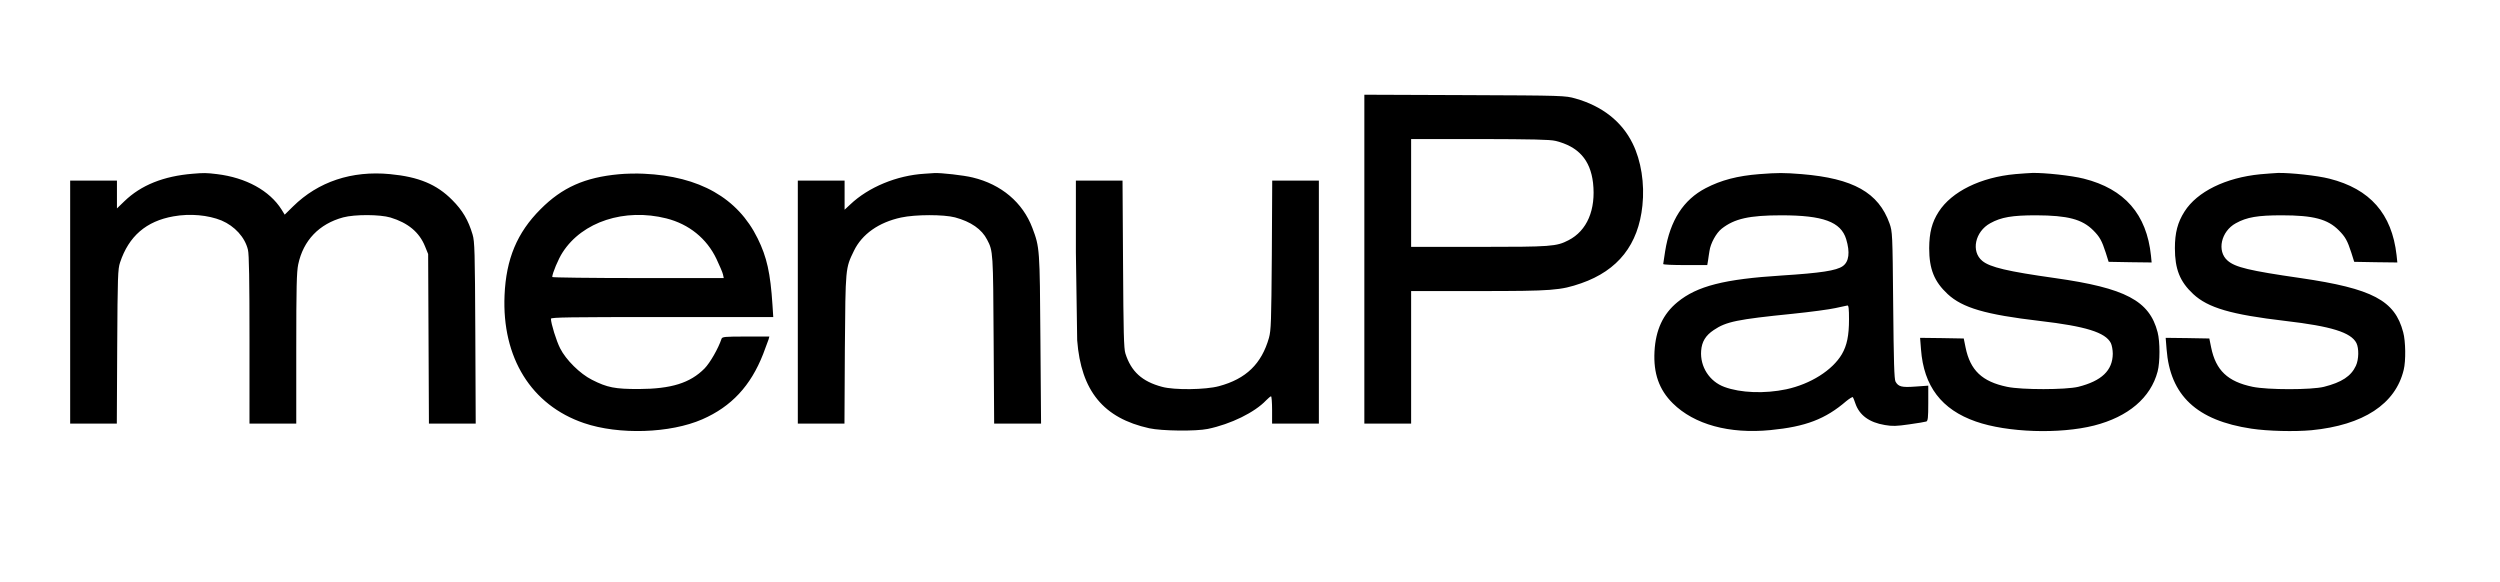
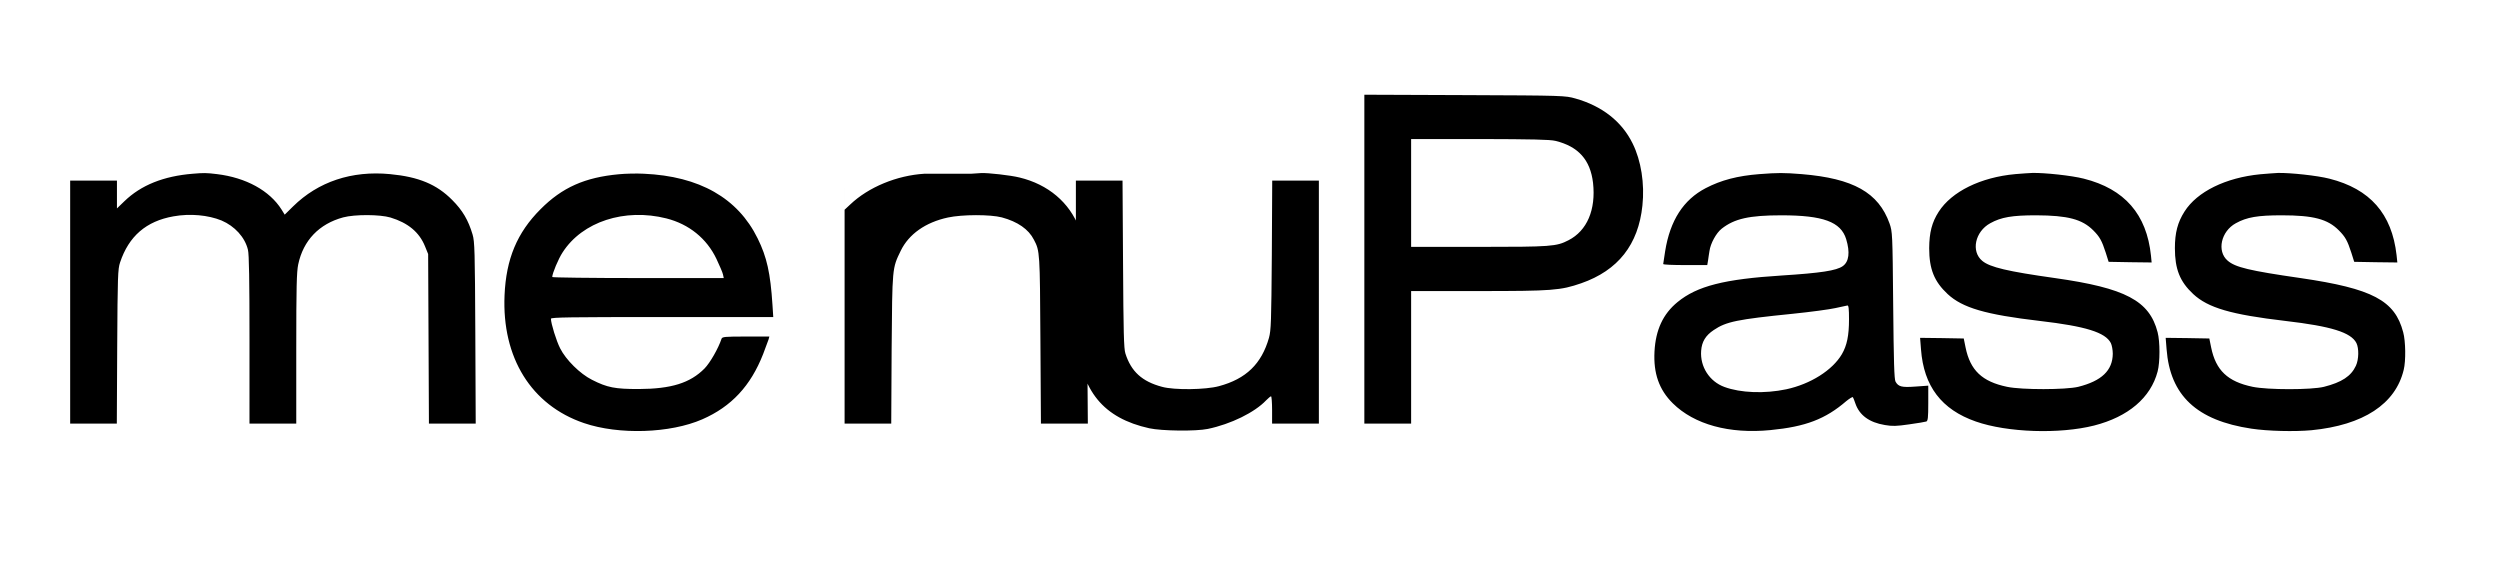
<svg xmlns="http://www.w3.org/2000/svg" viewBox="0 0 1924 448">
-   <path d="M1050 199.5V326h18 18v-51-51h51.8c56.9 0 63.2-.5 79.1-6 28.4-9.9 44-29.8 47.1-59.8 1.8-16.8-1-34.6-7.5-47.7-8.3-17-23.5-28.9-44.1-34.7-7.8-2.2-8.7-2.3-85.1-2.6l-77.3-.3v126.6zm147-91.1c17.7 4.3 26.9 14.6 29 32.3 2.3 20.7-4.6 36.9-18.9 44.2-9.3 4.8-13.2 5.1-68.8 5.1H1086v-41.5V107h52.8c40.3.1 54 .4 58.2 1.4zM148.5 133.7c-22.6 1.8-40 8.8-52.8 21.2l-5.7 5.5v-10.7V139H72 54v93.5V326h17.9 18l.3-59.3c.3-54.1.5-59.7 2.2-64.7 6.7-20.2 20.1-31.8 41.1-35.5 12.8-2.3 26.7-1 37 3.2 10.1 4.3 18 12.9 20.3 22.5.9 3.3 1.2 23.9 1.2 69.2V326h18 18v-57.8c0-47.1.3-59 1.5-64.7 3.9-18.5 16.1-31.2 34.6-36.2 9-2.4 28.3-2.3 36.4.1 13.5 4.1 22.2 11.3 26.6 22.2l2.4 5.9.3 65.2.3 65.3h18 18l-.3-69.8c-.3-63.1-.5-70.3-2.1-75.7-3.3-11.1-7.7-18.6-15.7-26.6-11.9-12-25.7-17.8-47.9-19.9-29.4-2.8-55.2 5.8-74.6 24.9l-6.4 6.3-2.4-3.9c-9.2-14.6-27.4-24.6-49.7-27.3-8.2-1-10.2-1-18.5-.3zm327.8.4c-26.2 2.4-43.7 10.2-60.3 26.9-18.1 18.1-26.5 38.3-27.7 66.2-2.1 48.1 20.6 84.6 61.1 98.4 26.9 9.2 66.4 7.9 91.1-2.9 22.4-9.8 37.2-25.7 46.8-50.2l4.2-11.3.6-2.2H574c-16.3 0-18.1.2-18.7 1.7-2.5 7.5-8.8 18.5-13.1 22.9-11.1 11.2-25.6 15.7-50.7 15.8-18.2 0-24.1-1.1-35.9-7.1-9.2-4.6-20.1-15.4-24.5-24.2-2.9-5.6-7.1-19.2-7.1-22.8 0-1.1 14.7-1.3 85.5-1.3h85.6l-.6-9.3c-1.6-24.6-4.3-36.8-11.4-51.2-15.3-31.1-44.8-47.9-87.6-49.8-5.5-.3-14.2-.1-19.2.4zm36.6 34c17.3 4.4 31 15.4 38.5 31.2 2.4 5.1 4.7 10.4 5 11.9l.6 2.8h-66c-36.3 0-66-.4-66-.8 0-2.7 4.7-14 8-19 15.2-23.6 47.7-34.2 79.9-26.1zm198.6-34.4c-21.3 1.3-43.1 10.3-57.2 23.7l-4.3 4v-11.2V139h-18-18v93.5V326h17.9 18l.3-57.3c.5-63 .4-62.1 7-75.7 6.2-12.8 19.1-21.9 36.3-25.6 11.1-2.4 32.7-2.4 41.5-.1 12.2 3.3 20.6 9.1 24.7 17.2 4.6 8.7 4.6 9.7 5 77.2l.4 64.3h18.1 18l-.5-64.8c-.5-69.9-.5-70.7-6.2-85.8-7.4-19.6-23.9-33.5-45.9-38.8-6.8-1.7-24.6-3.7-29.6-3.4l-7.5.5zm642.5.3c-16.7 1.3-29.4 4.6-41.3 10.8-17.1 8.9-27.4 24.8-31.2 48.5l-1.5 9.9c0 .5 7.6.8 17 .8h16.9l.6-3.5c.3-1.9.7-5.2 1.1-7.3.8-5.9 5.2-13.9 9.4-17.2 9.8-7.7 21.1-10.3 46-10.3 32 0 45.7 5 49.8 18.3 3.1 10.2 2.2 17.4-2.6 20.8-4.9 3.5-17.1 5.3-46.7 7.2-44.5 2.8-65.4 8.1-80.5 20.5-11.1 9.1-16.8 21.3-17.7 38-.9 16.8 3.5 29.4 14.1 39.9 16.5 16.3 43.5 23.7 75.1 20.6 27.1-2.6 42.4-8.5 58.4-22.3 2.5-2 4.7-3.4 5.1-3 .3.5 1.2 2.6 1.9 4.8 3.1 9 10.6 14.6 22.7 16.6 5.8 1 8.9.9 18.6-.5 6.5-.9 12.4-1.9 13.3-2.2 1.2-.5 1.5-2.9 1.5-14.1v-13.5l-9.9.7c-10.6.8-13.1.1-15.3-3.8-1-1.7-1.4-15.6-1.8-58.7-.5-55.8-.6-56.6-2.8-63-8.5-23.8-27.9-34.7-67.6-38-14-1.1-18.1-1.1-32.6 0zm69 111.7c0 12.6-1.6 20.2-5.5 26.9-7.3 12.4-24.2 23-42.8 27-16.6 3.5-35.2 2.8-47.6-1.8-11.5-4.2-18.8-15.6-17.9-27.8.5-7 3.4-11.8 9.7-16 9.6-6.5 18.1-8.2 60.6-12.5 13.8-1.4 28.6-3.4 33-4.4l9.3-2c.9-.1 1.2 2.6 1.2 10.6zM1551 134c-26.6 2.4-49 13.4-59 29-5.2 8.1-7.2 15.9-7.3 28 0 16.1 3.9 25.7 14.2 35.3 11.4 10.6 29.1 15.8 71 20.7 35.2 4.1 50.4 8.8 54.6 17 .8 1.6 1.5 5.3 1.5 8.2-.1 12.9-8.6 21-26.6 25.5-9.6 2.3-43.4 2.4-54.7 0-19.3-4-28.4-12.7-32-30.3l-1.4-6.9-16.8-.3-16.8-.2.7 8.9c2.1 28.3 15.8 46.3 42.2 55.5 24.2 8.5 64.5 9.8 91 3.1 26.3-6.7 43.6-21.4 48.9-41.6 1.9-7.1 1.9-23 0-30.2-6.3-24.3-24.7-34-79-41.7-36.2-5.1-50-8.3-55.9-13.2-8.9-7.3-5.6-22.6 6.1-29 8.5-4.7 16.9-6.1 35.3-6.1 24.4.1 35.4 3 44 11.6 4.9 4.9 6.6 7.9 9.6 17.2l2.2 7 16.6.3 16.5.2-.5-5.2c-3.3-31.9-20.3-51.4-51.7-59.3-9.4-2.4-30.1-4.6-39.6-4.4-2.5.1-8.4.5-13.1.9zm188.6.1c-26.7 2.6-48.7 13.4-58.4 28.7-5.3 8.3-7.4 16.4-7.4 28.2 0 16.1 3.8 25.7 14.1 35.3 11.4 10.6 29.1 15.8 71 20.7 35.2 4.1 50.4 8.8 54.6 17 2 4 1.9 12.6-.4 17.5-3.7 8-10.8 12.7-24.6 16.2-9.6 2.4-43.3 2.4-54.8 0-19.3-4-28.4-12.7-32-30.3l-1.4-6.9-16.8-.3-16.8-.2.7 8.7c2.7 35.7 23.2 54.9 65.3 61.2 12.7 1.9 33.1 2.4 46.2 1.2 39.9-3.9 64.7-20.1 71-46.5 1.7-6.8 1.5-22-.4-28.9-6.4-24.5-23.6-33.6-79-41.7-39.5-5.7-50.2-8.3-56.1-13.4-8.5-7.3-5.1-22.6 6.3-28.8 8.5-4.7 16.9-6.1 35.3-6.1 24.4 0 35.4 2.9 44 11.6 4.9 4.9 6.6 7.9 9.6 17.2l2.2 7 16.6.3 16.6.2-.6-5.7c-3.6-31.8-20.4-50.9-51.7-58.8-9.4-2.4-30.1-4.6-39.6-4.4-2.5.1-8.6.6-13.5 1zM828 194.2l1 67.7c3 39 20.2 59.9 55.5 67.7 9.7 2.1 35.8 2.4 45 .5 17.8-3.7 36.1-12.7 44.9-22 1.7-1.7 3.3-3.1 3.8-3.1.4 0 .8 4.7.8 10.5V326h18 18v-93.5V139h-17.9-18l-.3 57.2c-.4 51.7-.6 57.9-2.2 63.8-5.7 20-17.6 31.6-38.5 37.2-10.3 2.8-34.5 3.1-43.8.5-15.4-4.1-23.8-11.8-28.2-25.7-1.2-3.6-1.5-16.7-1.8-68.8l-.4-64.2h-18H828v55.2z" />
+   <path d="M1050 199.5V326h18 18v-51-51h51.8c56.9 0 63.2-.5 79.1-6 28.4-9.9 44-29.8 47.1-59.8 1.8-16.8-1-34.6-7.5-47.7-8.3-17-23.5-28.9-44.1-34.7-7.8-2.2-8.7-2.3-85.1-2.6l-77.3-.3v126.6zm147-91.1c17.7 4.3 26.9 14.6 29 32.3 2.3 20.7-4.6 36.9-18.9 44.2-9.3 4.8-13.2 5.1-68.8 5.1H1086v-41.5V107h52.8c40.3.1 54 .4 58.2 1.4zM148.5 133.7c-22.6 1.8-40 8.8-52.8 21.2l-5.7 5.5v-10.7V139H72 54v93.5V326h17.9 18l.3-59.3c.3-54.1.5-59.7 2.2-64.7 6.7-20.2 20.1-31.8 41.1-35.5 12.8-2.3 26.7-1 37 3.2 10.1 4.3 18 12.9 20.3 22.5.9 3.3 1.2 23.9 1.2 69.2V326h18 18v-57.8c0-47.1.3-59 1.5-64.7 3.9-18.5 16.1-31.2 34.6-36.2 9-2.4 28.3-2.3 36.4.1 13.5 4.1 22.2 11.3 26.6 22.2l2.4 5.9.3 65.2.3 65.3h18 18l-.3-69.8c-.3-63.1-.5-70.3-2.1-75.7-3.3-11.1-7.7-18.6-15.7-26.6-11.9-12-25.7-17.8-47.9-19.9-29.4-2.8-55.2 5.8-74.6 24.9l-6.4 6.3-2.4-3.9c-9.2-14.6-27.4-24.6-49.7-27.3-8.2-1-10.2-1-18.5-.3zm327.8.4c-26.2 2.4-43.7 10.2-60.3 26.9-18.1 18.1-26.5 38.3-27.7 66.2-2.1 48.1 20.6 84.6 61.1 98.4 26.9 9.2 66.4 7.9 91.1-2.9 22.4-9.8 37.2-25.7 46.8-50.2l4.2-11.3.6-2.2H574c-16.3 0-18.1.2-18.7 1.7-2.5 7.5-8.8 18.5-13.1 22.9-11.1 11.2-25.6 15.7-50.7 15.8-18.2 0-24.1-1.1-35.9-7.1-9.2-4.6-20.1-15.4-24.5-24.2-2.9-5.6-7.1-19.2-7.1-22.8 0-1.1 14.7-1.3 85.5-1.3h85.6l-.6-9.3c-1.6-24.6-4.3-36.8-11.4-51.2-15.3-31.1-44.8-47.9-87.6-49.8-5.5-.3-14.2-.1-19.2.4zm36.6 34c17.3 4.4 31 15.4 38.5 31.2 2.4 5.1 4.7 10.4 5 11.9l.6 2.8h-66c-36.3 0-66-.4-66-.8 0-2.7 4.7-14 8-19 15.2-23.6 47.7-34.2 79.9-26.1zm198.6-34.4c-21.3 1.3-43.1 10.3-57.2 23.7l-4.3 4v-11.2V139v93.5V326h17.9 18l.3-57.3c.5-63 .4-62.1 7-75.7 6.2-12.8 19.1-21.9 36.3-25.6 11.1-2.4 32.7-2.4 41.5-.1 12.2 3.3 20.6 9.1 24.7 17.2 4.6 8.7 4.6 9.7 5 77.2l.4 64.3h18.1 18l-.5-64.8c-.5-69.9-.5-70.7-6.2-85.8-7.4-19.6-23.9-33.5-45.9-38.8-6.8-1.7-24.6-3.7-29.6-3.4l-7.5.5zm642.5.3c-16.7 1.3-29.4 4.6-41.3 10.8-17.1 8.9-27.4 24.8-31.2 48.5l-1.5 9.9c0 .5 7.6.8 17 .8h16.9l.6-3.5c.3-1.9.7-5.2 1.1-7.3.8-5.9 5.2-13.9 9.4-17.2 9.8-7.7 21.1-10.3 46-10.3 32 0 45.7 5 49.8 18.3 3.1 10.2 2.2 17.4-2.6 20.8-4.9 3.5-17.1 5.3-46.7 7.2-44.5 2.8-65.4 8.1-80.5 20.5-11.1 9.1-16.8 21.3-17.7 38-.9 16.8 3.5 29.4 14.1 39.9 16.5 16.3 43.5 23.7 75.1 20.6 27.1-2.6 42.4-8.5 58.4-22.3 2.5-2 4.7-3.4 5.1-3 .3.5 1.2 2.6 1.9 4.8 3.1 9 10.6 14.6 22.7 16.6 5.8 1 8.9.9 18.6-.5 6.5-.9 12.4-1.9 13.3-2.2 1.2-.5 1.5-2.9 1.5-14.1v-13.5l-9.9.7c-10.6.8-13.1.1-15.3-3.8-1-1.7-1.4-15.6-1.8-58.7-.5-55.8-.6-56.6-2.8-63-8.5-23.8-27.9-34.7-67.6-38-14-1.1-18.1-1.1-32.6 0zm69 111.7c0 12.6-1.6 20.2-5.5 26.9-7.3 12.4-24.2 23-42.8 27-16.6 3.5-35.2 2.8-47.6-1.8-11.5-4.2-18.8-15.6-17.9-27.8.5-7 3.4-11.8 9.7-16 9.6-6.5 18.1-8.2 60.6-12.5 13.8-1.4 28.6-3.4 33-4.4l9.3-2c.9-.1 1.2 2.6 1.2 10.6zM1551 134c-26.6 2.4-49 13.4-59 29-5.2 8.1-7.2 15.9-7.3 28 0 16.1 3.9 25.7 14.2 35.3 11.4 10.6 29.1 15.8 71 20.7 35.2 4.1 50.4 8.8 54.6 17 .8 1.6 1.5 5.3 1.5 8.2-.1 12.9-8.6 21-26.6 25.5-9.6 2.3-43.4 2.4-54.7 0-19.3-4-28.4-12.7-32-30.3l-1.4-6.9-16.8-.3-16.8-.2.7 8.9c2.1 28.3 15.8 46.3 42.2 55.5 24.2 8.5 64.5 9.8 91 3.1 26.3-6.7 43.6-21.4 48.9-41.6 1.9-7.1 1.9-23 0-30.2-6.3-24.3-24.7-34-79-41.7-36.2-5.1-50-8.3-55.9-13.2-8.9-7.3-5.6-22.6 6.1-29 8.5-4.7 16.9-6.1 35.3-6.1 24.4.1 35.4 3 44 11.6 4.9 4.9 6.6 7.9 9.6 17.2l2.2 7 16.6.3 16.5.2-.5-5.2c-3.3-31.9-20.3-51.4-51.7-59.3-9.4-2.4-30.1-4.6-39.6-4.4-2.5.1-8.4.5-13.1.9zm188.6.1c-26.7 2.6-48.7 13.4-58.4 28.7-5.3 8.3-7.4 16.4-7.4 28.2 0 16.1 3.8 25.7 14.1 35.3 11.4 10.6 29.1 15.8 71 20.7 35.2 4.1 50.4 8.8 54.6 17 2 4 1.9 12.6-.4 17.5-3.7 8-10.8 12.7-24.6 16.2-9.6 2.4-43.3 2.4-54.8 0-19.3-4-28.4-12.7-32-30.3l-1.4-6.9-16.8-.3-16.8-.2.7 8.7c2.7 35.7 23.2 54.9 65.3 61.2 12.7 1.9 33.1 2.4 46.2 1.2 39.9-3.9 64.7-20.1 71-46.5 1.7-6.8 1.5-22-.4-28.9-6.4-24.5-23.6-33.6-79-41.7-39.5-5.7-50.2-8.3-56.1-13.4-8.5-7.3-5.1-22.6 6.3-28.8 8.5-4.7 16.9-6.1 35.3-6.1 24.4 0 35.4 2.9 44 11.6 4.9 4.9 6.6 7.9 9.6 17.2l2.2 7 16.6.3 16.6.2-.6-5.7c-3.6-31.8-20.4-50.9-51.7-58.8-9.4-2.4-30.1-4.6-39.6-4.4-2.5.1-8.6.6-13.5 1zM828 194.2l1 67.7c3 39 20.2 59.9 55.5 67.7 9.7 2.1 35.8 2.4 45 .5 17.8-3.7 36.1-12.7 44.9-22 1.7-1.7 3.3-3.1 3.8-3.1.4 0 .8 4.7.8 10.5V326h18 18v-93.5V139h-17.9-18l-.3 57.2c-.4 51.7-.6 57.9-2.2 63.8-5.7 20-17.6 31.6-38.5 37.2-10.3 2.8-34.5 3.1-43.8.5-15.4-4.1-23.8-11.8-28.2-25.7-1.2-3.6-1.5-16.7-1.8-68.8l-.4-64.2h-18H828v55.2z" />
</svg>